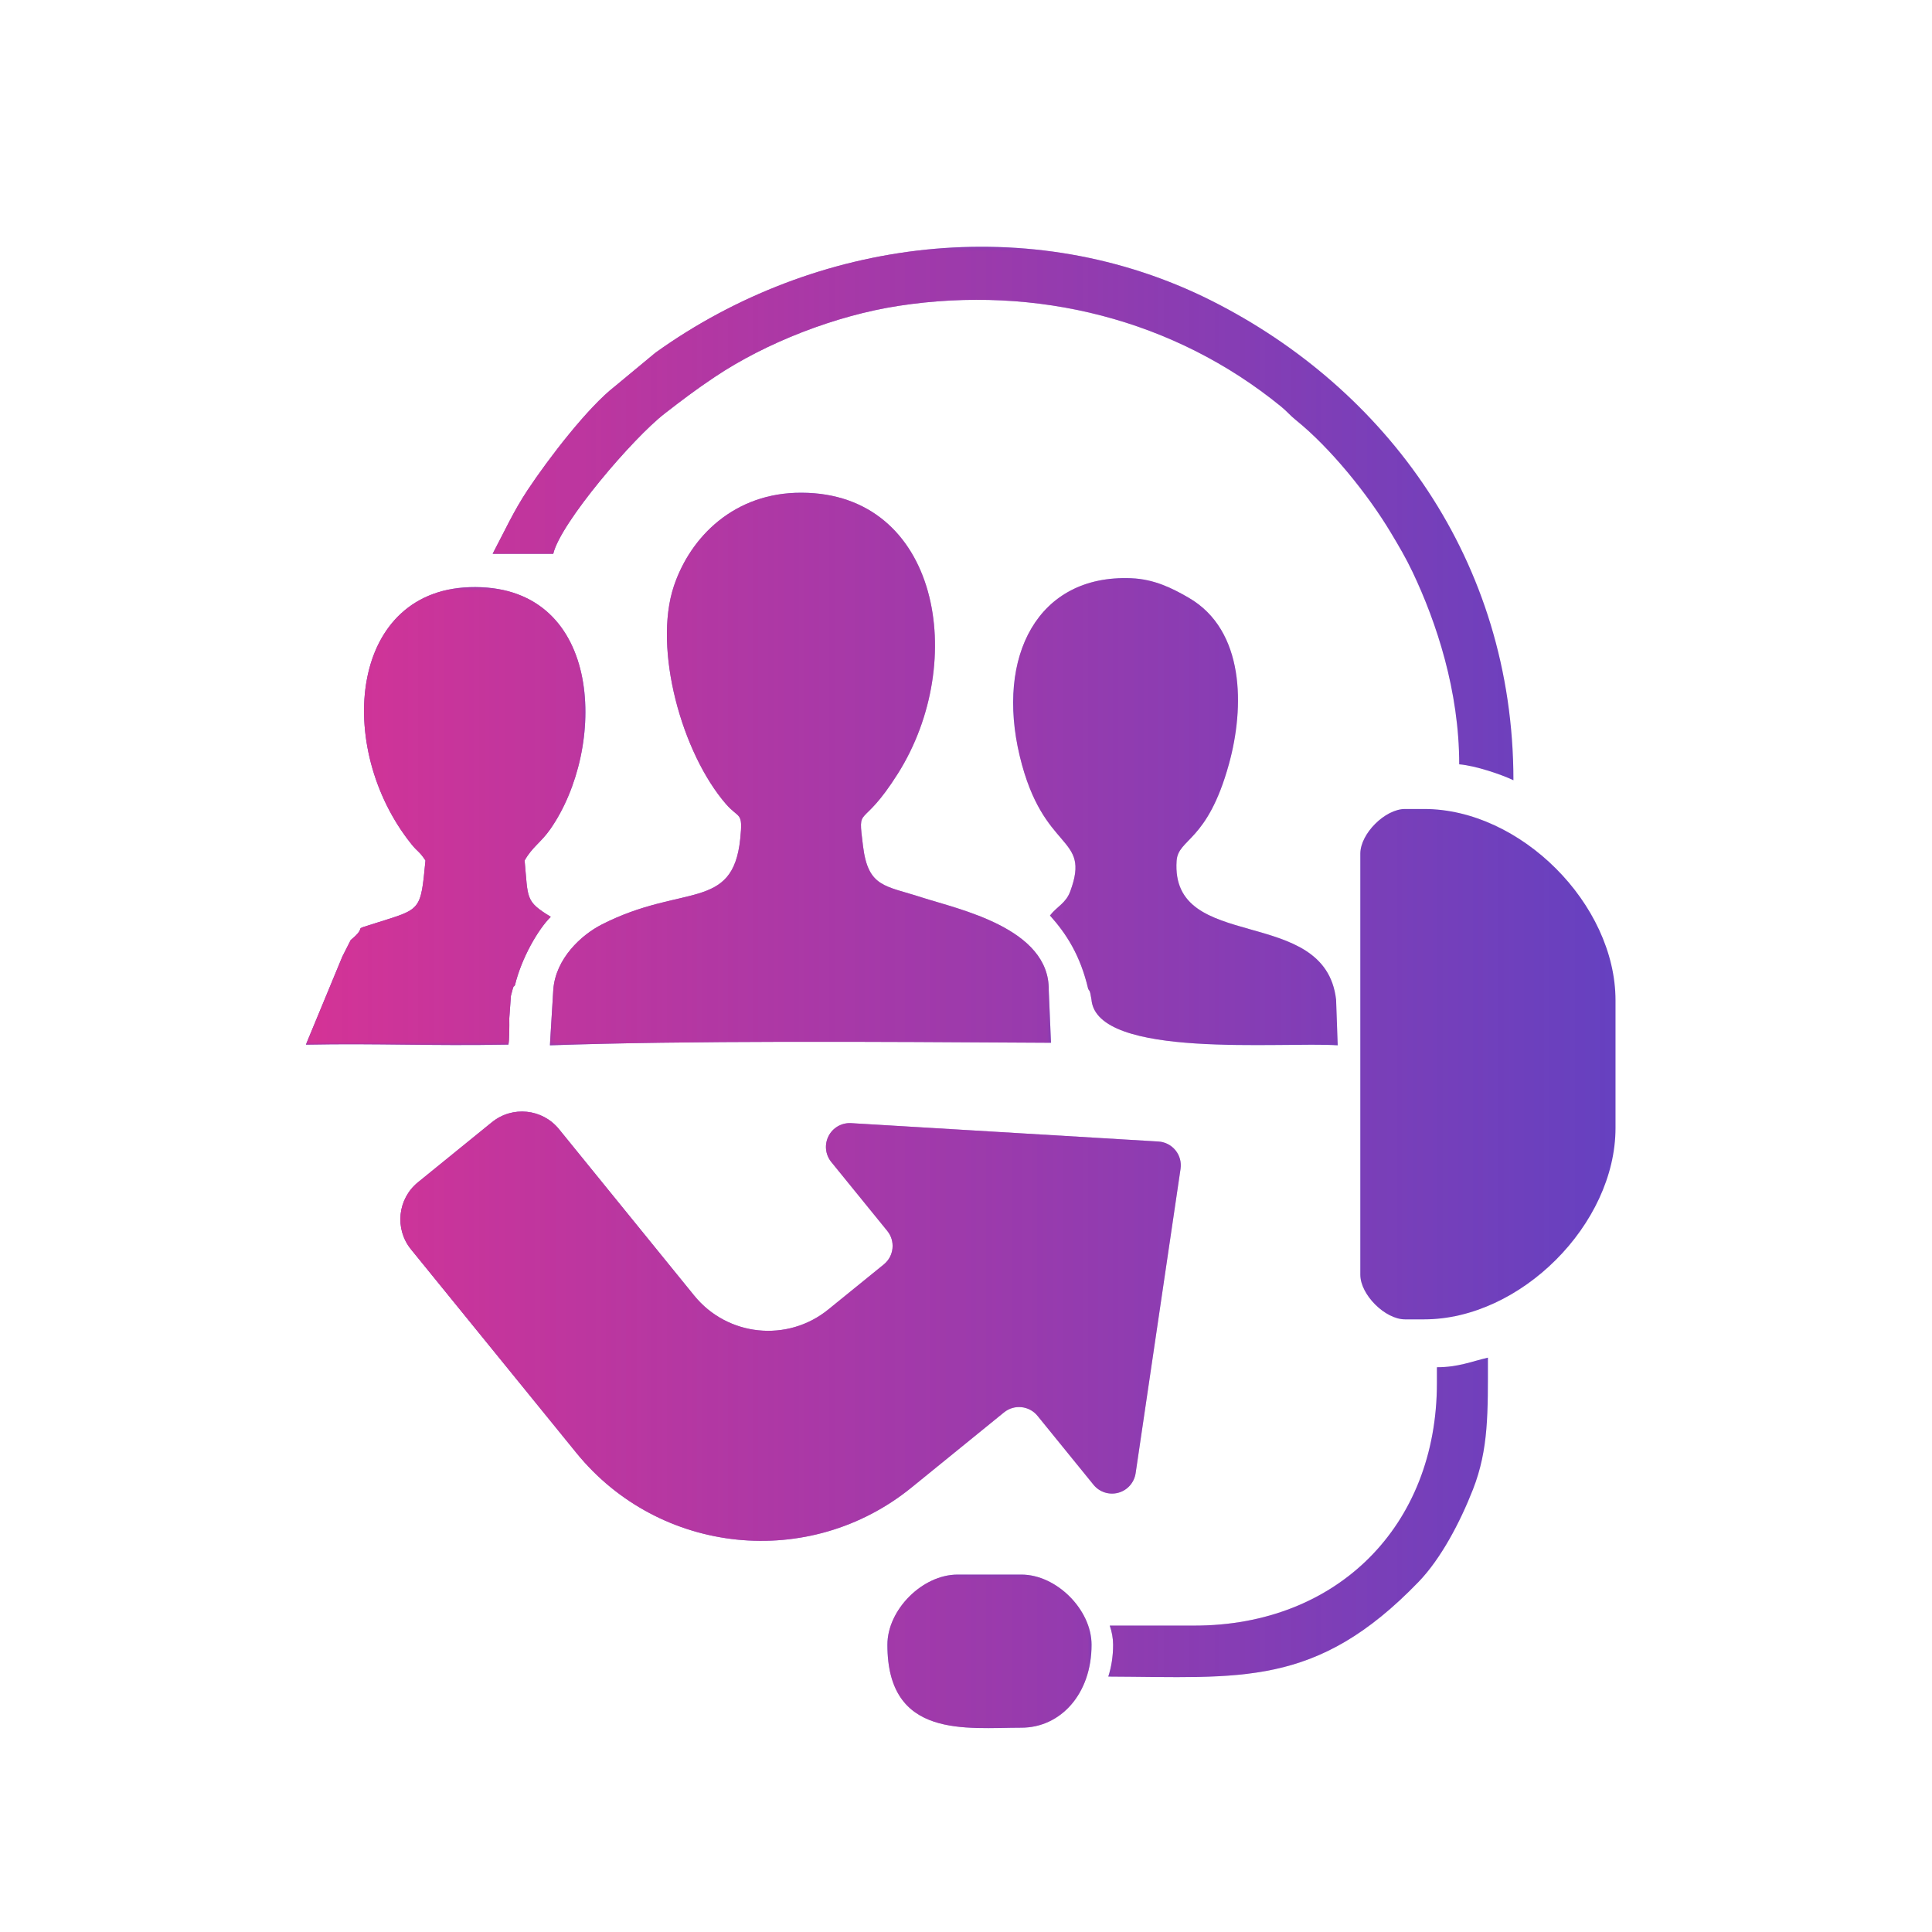
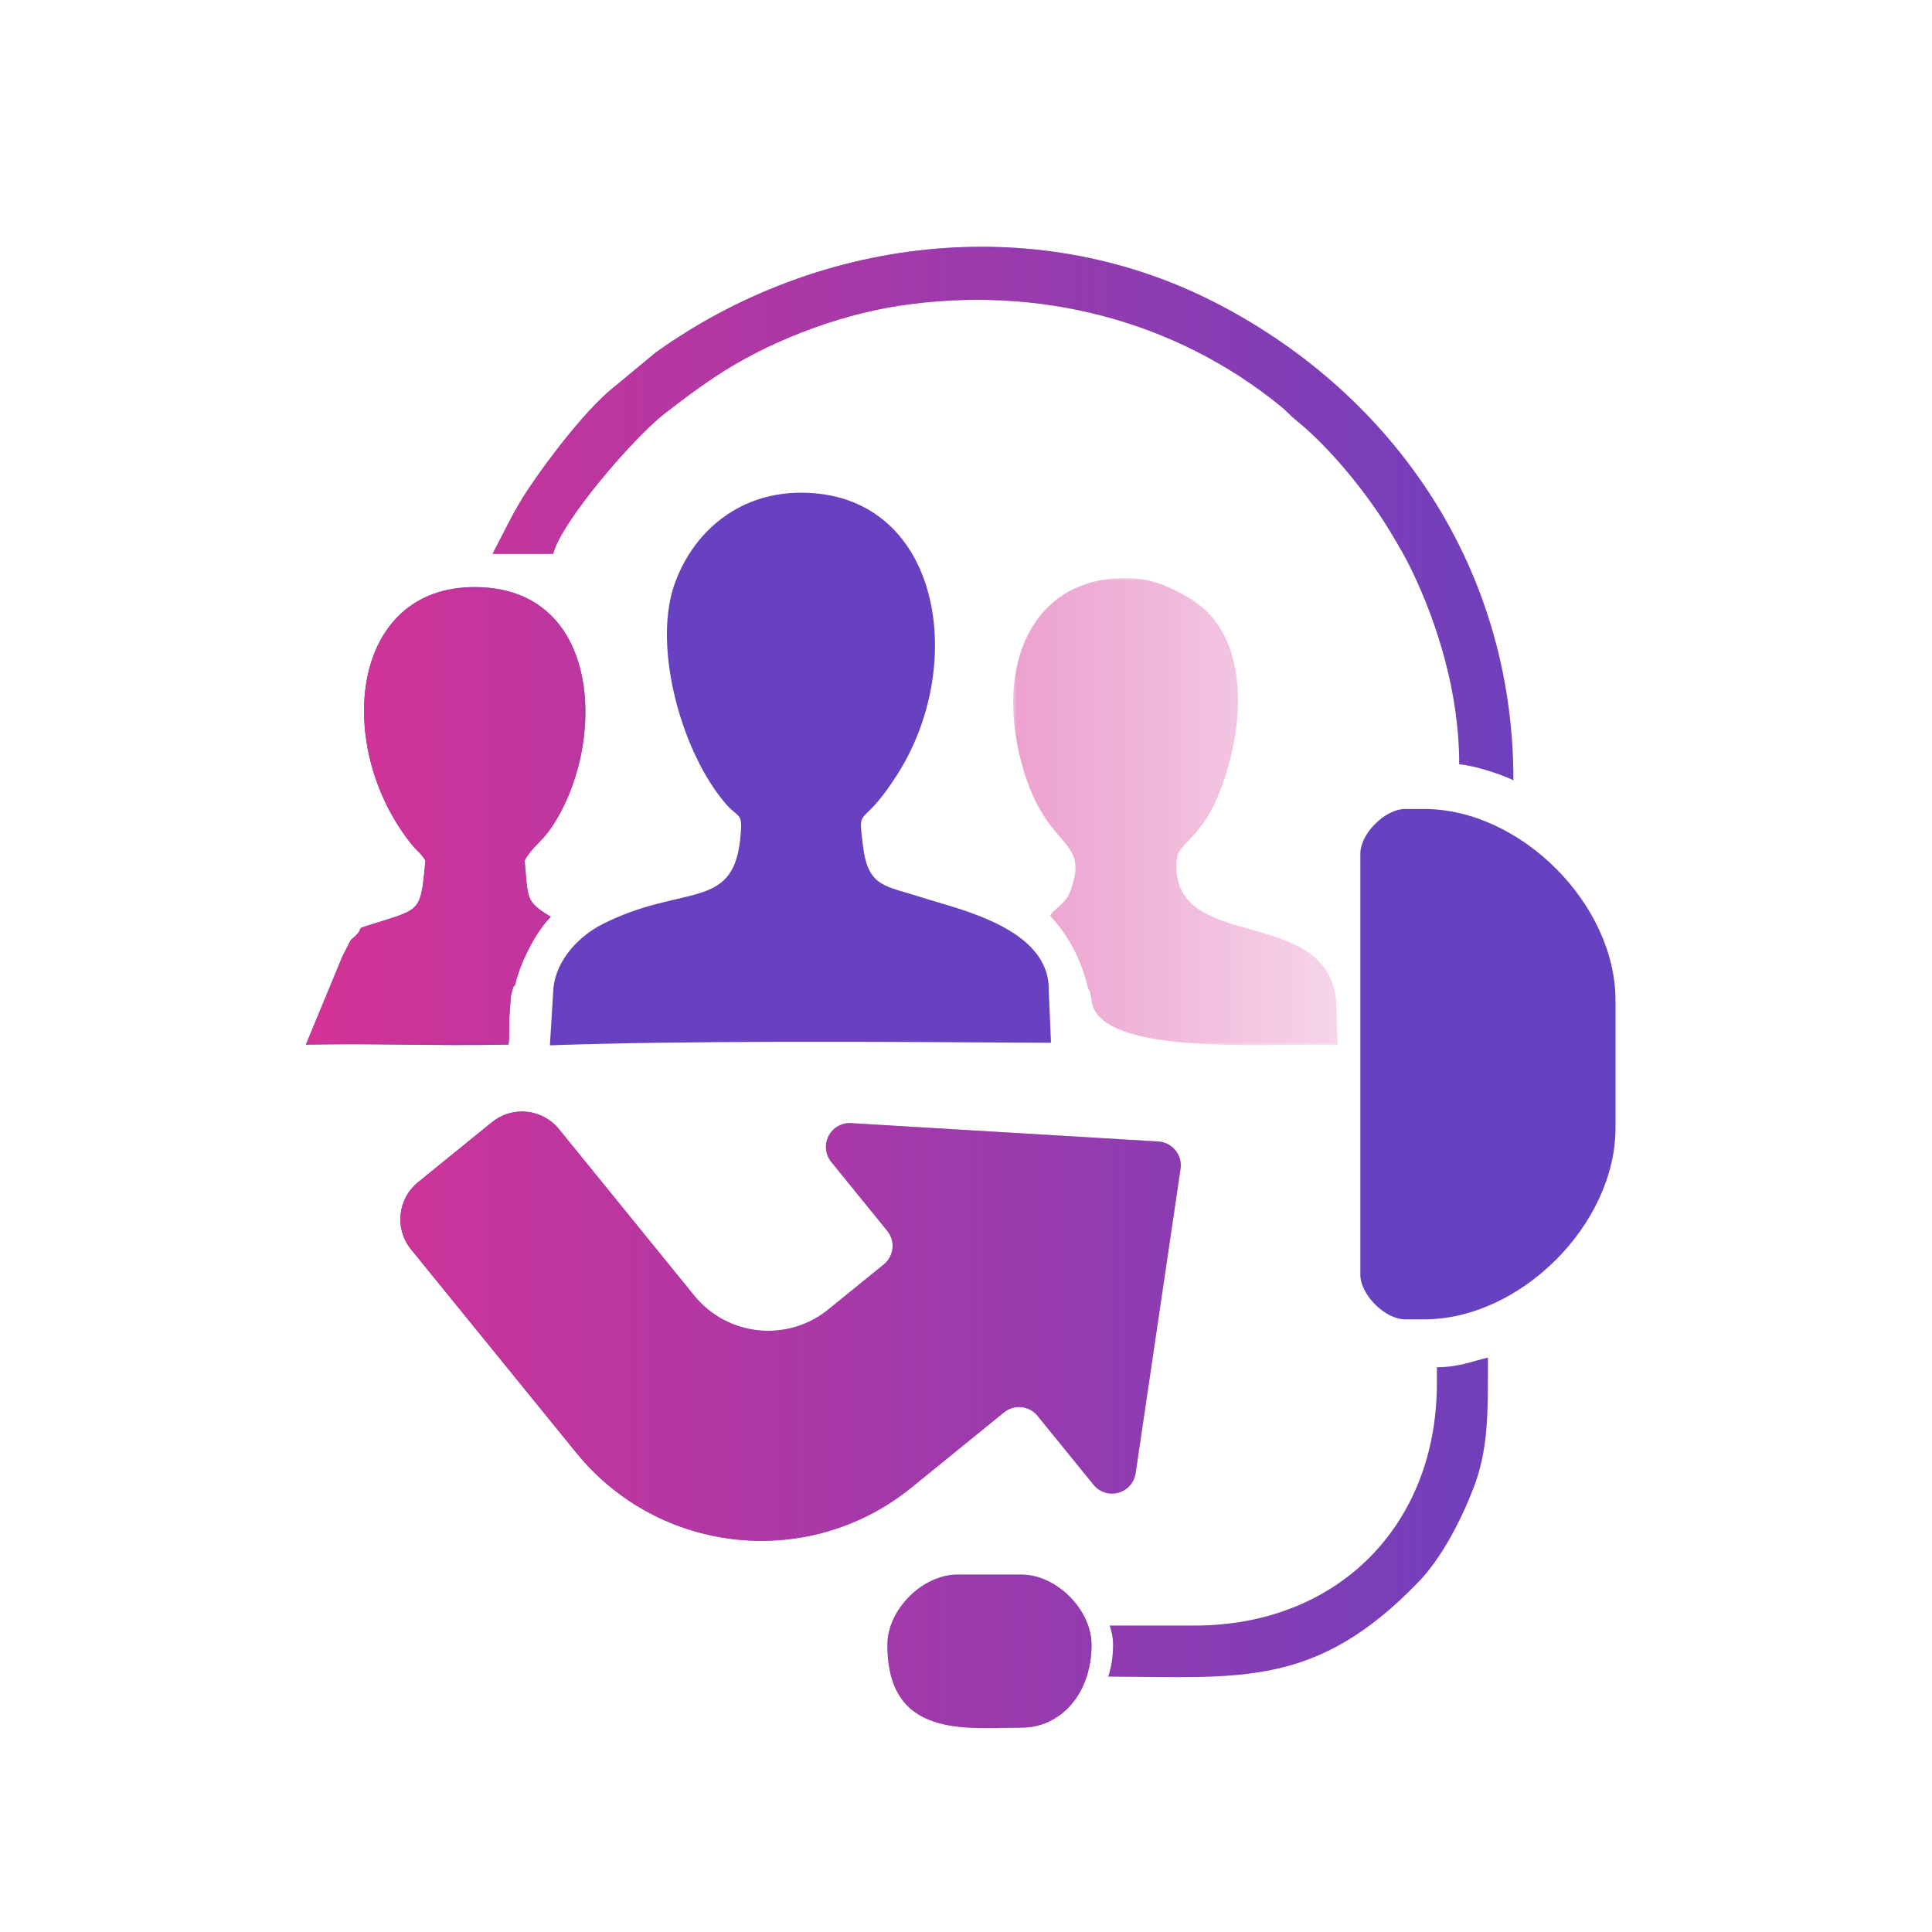
<svg xmlns="http://www.w3.org/2000/svg" xml:space="preserve" width="3.81mm" height="3.81mm" version="1.1" style="shape-rendering:geometricPrecision; text-rendering:geometricPrecision; image-rendering:optimizeQuality; fill-rule:evenodd; clip-rule:evenodd" viewBox="0 0 380.98 380.98">
  <defs>
    <style type="text/css">
   
    .fil1 {fill:#6641C0}
    .fil0 {fill:#6841C0}
    .fil2 {fill:#D43396}
   
  </style>
    <mask id="id0">
      <linearGradient id="id1" gradientUnits="userSpaceOnUse" x1="318.57" y1="205.99" x2="60.31" y2="205.99">
        <stop offset="0" style="stop-opacity:0; stop-color:white" />
        <stop offset="1" style="stop-opacity:1; stop-color:white" />
      </linearGradient>
      <rect style="fill:url(#id1)" x="108.19" y="96.9" width="99.31" height="109.48" />
    </mask>
    <mask id="id2">
      <linearGradient id="id3" gradientUnits="userSpaceOnUse" x1="318.57" y1="205.99" x2="60.31" y2="205.99">
        <stop offset="0" style="stop-opacity:0; stop-color:white" />
        <stop offset="1" style="stop-opacity:1; stop-color:white" />
      </linearGradient>
      <rect style="fill:url(#id3)" x="199.53" y="113.74" width="64.51" height="92.64" />
    </mask>
    <mask id="id4">
      <linearGradient id="id5" gradientUnits="userSpaceOnUse" x1="318.57" y1="205.99" x2="60.31" y2="205.99">
        <stop offset="0" style="stop-opacity:0; stop-color:white" />
        <stop offset="1" style="stop-opacity:1; stop-color:white" />
      </linearGradient>
      <rect style="fill:url(#id5)" x="60.07" y="115.51" width="55.62" height="90.82" />
    </mask>
    <mask id="id6">
      <linearGradient id="id7" gradientUnits="userSpaceOnUse" x1="318.57" y1="205.99" x2="60.31" y2="205.99">
        <stop offset="0" style="stop-opacity:0; stop-color:white" />
        <stop offset="1" style="stop-opacity:1; stop-color:white" />
      </linearGradient>
-       <rect style="fill:url(#id7)" x="268" y="159.28" width="50.82" height="101.14" />
    </mask>
    <mask id="id8">
      <linearGradient id="id9" gradientUnits="userSpaceOnUse" x1="318.57" y1="205.99" x2="60.31" y2="205.99">
        <stop offset="0" style="stop-opacity:0; stop-color:white" />
        <stop offset="1" style="stop-opacity:1; stop-color:white" />
      </linearGradient>
      <rect style="fill:url(#id9)" x="96.9" y="48.41" width="201.79" height="105.7" />
    </mask>
    <mask id="id10">
      <linearGradient id="id11" gradientUnits="userSpaceOnUse" x1="318.57" y1="205.99" x2="60.31" y2="205.99">
        <stop offset="0" style="stop-opacity:0; stop-color:white" />
        <stop offset="1" style="stop-opacity:1; stop-color:white" />
      </linearGradient>
      <rect style="fill:url(#id11)" x="218.3" y="267.47" width="75.37" height="63.51" />
    </mask>
    <mask id="id12">
      <linearGradient id="id13" gradientUnits="userSpaceOnUse" x1="318.57" y1="205.99" x2="60.31" y2="205.99">
        <stop offset="0" style="stop-opacity:0; stop-color:white" />
        <stop offset="1" style="stop-opacity:1; stop-color:white" />
      </linearGradient>
      <rect style="fill:url(#id13)" x="174.74" y="310.25" width="40.76" height="30.78" />
    </mask>
    <mask id="id14">
      <linearGradient id="id15" gradientUnits="userSpaceOnUse" x1="318.57" y1="205.99" x2="60.31" y2="205.99">
        <stop offset="0" style="stop-opacity:0; stop-color:white" />
        <stop offset="1" style="stop-opacity:1; stop-color:white" />
      </linearGradient>
      <rect style="fill:url(#id15)" x="75.13" y="215.37" width="161.53" height="92.29" />
    </mask>
  </defs>
  <g id="Layer_x0020_1">
    <g id="_2332086573952">
      <g>
        <path class="fil0" d="M109.11 195.12l-0.67 11.01c27.34,-0.95 62.78,-0.72 98.81,-0.5l-0.44 -10.33c0.23,-12.3 -17.87,-16.01 -25.03,-18.33 -7.25,-2.36 -10.59,-1.93 -11.6,-10.14 -1.06,-8.62 -0.43,-2.69 6.87,-14.27 13.95,-22.1 8.17,-55.32 -19,-55.4 -13.23,-0.04 -21.91,8.68 -25.17,18.43 -4.12,12.37 1.57,32.94 10.3,42.99 2.58,2.97 3.36,1.37 2.79,6.85 -1.48,14.31 -11.43,8.79 -27.29,16.87 -4.11,2.1 -9.09,6.73 -9.57,12.82z" />
-         <path class="fil0" d="M214.58 194.98c0.23,0.51 0.33,0.04 0.65,2.11 0.99,11.83 37.63,8.3 48.56,9.04l-0.32 -9.01c-2.18,-18.9 -32.7,-9 -31.45,-27.37 0.31,-4.45 6.06,-3.65 10.31,-19.05 3.11,-11.23 3.16,-26.41 -7.91,-32.82 -3.17,-1.84 -6.76,-3.67 -11.35,-3.86 -18.5,-0.75 -26.67,15.46 -21.99,35.03 4.63,19.38 14.15,15.44 9.96,26.74 -0.86,2.33 -2.63,2.98 -3.99,4.74 3.26,3.64 5.97,7.85 7.53,14.45z" />
        <path class="fil0" d="M69.16 185.37l-1.65 3.26 -7.19 17.37c14.53,-0.28 24.23,0.28 39.94,-0.01 0.18,-0.9 0.19,-3.5 0.17,-5.2l0.32 -4.42c0.69,-2.73 0.46,-1.45 0.8,-2.11 1.29,-5.34 4.57,-11.02 7.06,-13.47 -5.07,-3.09 -4.45,-3.54 -5.16,-11.1 1.53,-2.71 3.22,-3.54 5.07,-6.19 11.12,-15.96 10.61,-47.6 -14.76,-47.73 -24.96,-0.14 -27.9,31.63 -12.65,50.67 1.25,1.57 1.58,1.4 2.79,3.25 -0.96,10 -0.85,9.5 -9.63,12.28 -5.59,1.76 -1.29,0.24 -5.11,3.4z" />
        <path class="fil1" d="M268.25 168.33l0 83.04c0,3.93 4.88,8.8 8.81,8.8l3.77 0c19,0 37.74,-18.74 37.74,-37.74l0 -25.16c0,-19 -18.74,-37.74 -37.74,-37.74l-3.77 0c-3.93,0 -8.81,4.87 -8.81,8.8z" />
        <path class="fil1" d="M97.15 109.2l11.95 0c1.42,-6.08 15.69,-22.8 22.01,-27.68 3.39,-2.62 5.99,-4.61 9.82,-7.17 10.11,-6.78 23.85,-12.13 36.28,-14.04 27.26,-4.18 54.41,2.73 75.41,19.86 1.2,0.98 1.75,1.73 2.96,2.7 6.74,5.43 14.16,14.59 18.7,22.19 1.56,2.6 2.96,4.98 4.25,7.69 4.76,10.01 9.22,23.54 9.22,37.97 3.18,0.26 8.31,2 10.69,3.14 0,-43.45 -25.23,-77.32 -59.55,-94.57 -35.54,-17.86 -78.05,-12.4 -109.66,10.28l-7.91 6.56c-5.41,4.18 -13.17,14.32 -17.26,20.48 -2.76,4.15 -4.54,8.1 -6.91,12.59z" />
        <path class="fil1" d="M283.35 269.61l0 3.14c0,28.14 -19.68,47.81 -47.81,47.81l-16.7 0c0.42,1.23 0.66,2.5 0.66,3.78 0,2.28 -0.34,4.38 -0.95,6.27 26.09,0.1 40.93,2.3 61.19,-18.68 4.4,-4.56 8.17,-11.71 10.72,-18.22 3.12,-7.97 2.95,-15.19 2.95,-25.99 -3.39,0.79 -5.87,1.89 -10.06,1.89z" />
        <path class="fil1" d="M174.99 324.34c0,18.6 15.58,16.35 26.42,16.35 7.7,0 13.84,-6.61 13.84,-16.35 0,-6.92 -6.92,-13.84 -13.84,-13.84l-12.58 0c-6.92,0 -13.84,6.92 -13.84,13.84z" />
        <path id="Shape" class="fil0" d="M110.23 222.66l26.67 32.83c6.54,8.05 18.38,9.28 26.44,2.73l10.94 -8.88c2.02,-1.64 2.32,-4.6 0.69,-6.61l-11.05 -13.6c-1.17,-1.44 -1.38,-3.45 -0.53,-5.11 0.85,-1.66 2.6,-2.65 4.46,-2.54l60.58 3.62c1.32,0.08 2.54,0.71 3.37,1.73 0.83,1.02 1.19,2.34 1,3.65l-8.86 60.03c-0.28,1.85 -1.61,3.36 -3.41,3.85 -1.8,0.49 -3.72,-0.12 -4.89,-1.57l-11.04 -13.59c-1.64,-2.02 -4.6,-2.32 -6.61,-0.69l-18.24 14.82c-20.14,16.36 -49.74,13.3 -66.1,-6.84l-32.6 -40.12c-3.27,-4.03 -2.66,-9.95 1.37,-13.23l14.59 -11.85c4.03,-3.27 9.95,-2.66 13.22,1.37l0 0z" />
      </g>
      <g>
-         <path class="fil2" style="mask:url(#id0)" d="M109.11 195.12l-0.67 11.01c27.34,-0.95 62.78,-0.72 98.81,-0.5l-0.44 -10.33c0.23,-12.3 -17.87,-16.01 -25.03,-18.33 -7.25,-2.36 -10.59,-1.93 -11.6,-10.14 -1.06,-8.62 -0.43,-2.69 6.87,-14.27 13.95,-22.1 8.17,-55.32 -19,-55.4 -13.23,-0.04 -21.91,8.68 -25.17,18.43 -4.12,12.37 1.57,32.94 10.3,42.99 2.58,2.97 3.36,1.37 2.79,6.85 -1.48,14.31 -11.43,8.79 -27.29,16.87 -4.11,2.1 -9.09,6.73 -9.57,12.82z" />
        <path class="fil2" style="mask:url(#id2)" d="M214.58 194.98c0.23,0.51 0.33,0.04 0.65,2.11 0.99,11.83 37.63,8.3 48.56,9.04l-0.32 -9.01c-2.18,-18.9 -32.7,-9 -31.45,-27.37 0.31,-4.45 6.06,-3.65 10.31,-19.05 3.11,-11.23 3.16,-26.41 -7.91,-32.82 -3.17,-1.84 -6.76,-3.67 -11.35,-3.86 -18.5,-0.75 -26.67,15.46 -21.99,35.03 4.63,19.38 14.15,15.44 9.96,26.74 -0.86,2.33 -2.63,2.98 -3.99,4.74 3.26,3.64 5.97,7.85 7.53,14.45z" />
        <path class="fil2" style="mask:url(#id4)" d="M69.16 185.37l-1.65 3.26 -7.19 17.37c14.53,-0.28 24.23,0.28 39.94,-0.01 0.18,-0.9 0.19,-3.5 0.17,-5.2l0.32 -4.42c0.69,-2.73 0.46,-1.45 0.8,-2.11 1.29,-5.34 4.57,-11.02 7.06,-13.47 -5.07,-3.09 -4.45,-3.54 -5.16,-11.1 1.53,-2.71 3.22,-3.54 5.07,-6.19 11.12,-15.96 10.61,-47.6 -14.76,-47.73 -24.96,-0.14 -27.9,31.63 -12.65,50.67 1.25,1.57 1.58,1.4 2.79,3.25 -0.96,10 -0.85,9.5 -9.63,12.28 -5.59,1.76 -1.29,0.24 -5.11,3.4z" />
        <path class="fil2" style="mask:url(#id6)" d="M268.25 168.33l0 83.04c0,3.93 4.88,8.8 8.81,8.8l3.77 0c19,0 37.74,-18.74 37.74,-37.74l0 -25.16c0,-19 -18.74,-37.74 -37.74,-37.74l-3.77 0c-3.93,0 -8.81,4.87 -8.81,8.8z" />
        <path class="fil2" style="mask:url(#id8)" d="M97.15 109.2l11.95 0c1.42,-6.08 15.69,-22.8 22.01,-27.68 3.39,-2.62 5.99,-4.61 9.82,-7.17 10.11,-6.78 23.85,-12.13 36.28,-14.04 27.26,-4.18 54.41,2.73 75.41,19.86 1.2,0.98 1.75,1.73 2.96,2.7 6.74,5.43 14.16,14.59 18.7,22.19 1.56,2.6 2.96,4.98 4.25,7.69 4.76,10.01 9.22,23.54 9.22,37.97 3.18,0.26 8.31,2 10.69,3.14 0,-43.45 -25.23,-77.32 -59.55,-94.57 -35.54,-17.86 -78.05,-12.4 -109.66,10.28l-7.91 6.56c-5.41,4.18 -13.17,14.32 -17.26,20.48 -2.76,4.15 -4.54,8.1 -6.91,12.59z" />
        <path class="fil2" style="mask:url(#id10)" d="M283.35 269.61l0 3.14c0,28.14 -19.68,47.81 -47.81,47.81l-16.7 0c0.42,1.23 0.66,2.5 0.66,3.78 0,2.28 -0.34,4.38 -0.95,6.27 26.09,0.1 40.93,2.3 61.19,-18.68 4.4,-4.56 8.17,-11.71 10.72,-18.22 3.12,-7.97 2.95,-15.19 2.95,-25.99 -3.39,0.79 -5.87,1.89 -10.06,1.89z" />
        <path class="fil2" style="mask:url(#id12)" d="M174.99 324.34c0,18.6 15.58,16.35 26.42,16.35 7.7,0 13.84,-6.61 13.84,-16.35 0,-6.92 -6.92,-13.84 -13.84,-13.84l-12.58 0c-6.92,0 -13.84,6.92 -13.84,13.84z" />
        <path id="Shape_0" class="fil2" style="mask:url(#id14)" d="M110.23 222.66l26.67 32.83c6.54,8.05 18.38,9.28 26.44,2.73l10.94 -8.88c2.02,-1.64 2.32,-4.6 0.69,-6.61l-11.05 -13.6c-1.17,-1.44 -1.38,-3.45 -0.53,-5.11 0.85,-1.66 2.6,-2.65 4.46,-2.54l60.58 3.62c1.32,0.08 2.54,0.71 3.37,1.73 0.83,1.02 1.19,2.34 1,3.65l-8.86 60.03c-0.28,1.85 -1.61,3.36 -3.41,3.85 -1.8,0.49 -3.72,-0.12 -4.89,-1.57l-11.04 -13.59c-1.64,-2.02 -4.6,-2.32 -6.61,-0.69l-18.24 14.82c-20.14,16.36 -49.74,13.3 -66.1,-6.84l-32.6 -40.12c-3.27,-4.03 -2.66,-9.95 1.37,-13.23l14.59 -11.85c4.03,-3.27 9.95,-2.66 13.22,1.37l0 0z" />
      </g>
    </g>
  </g>
</svg>